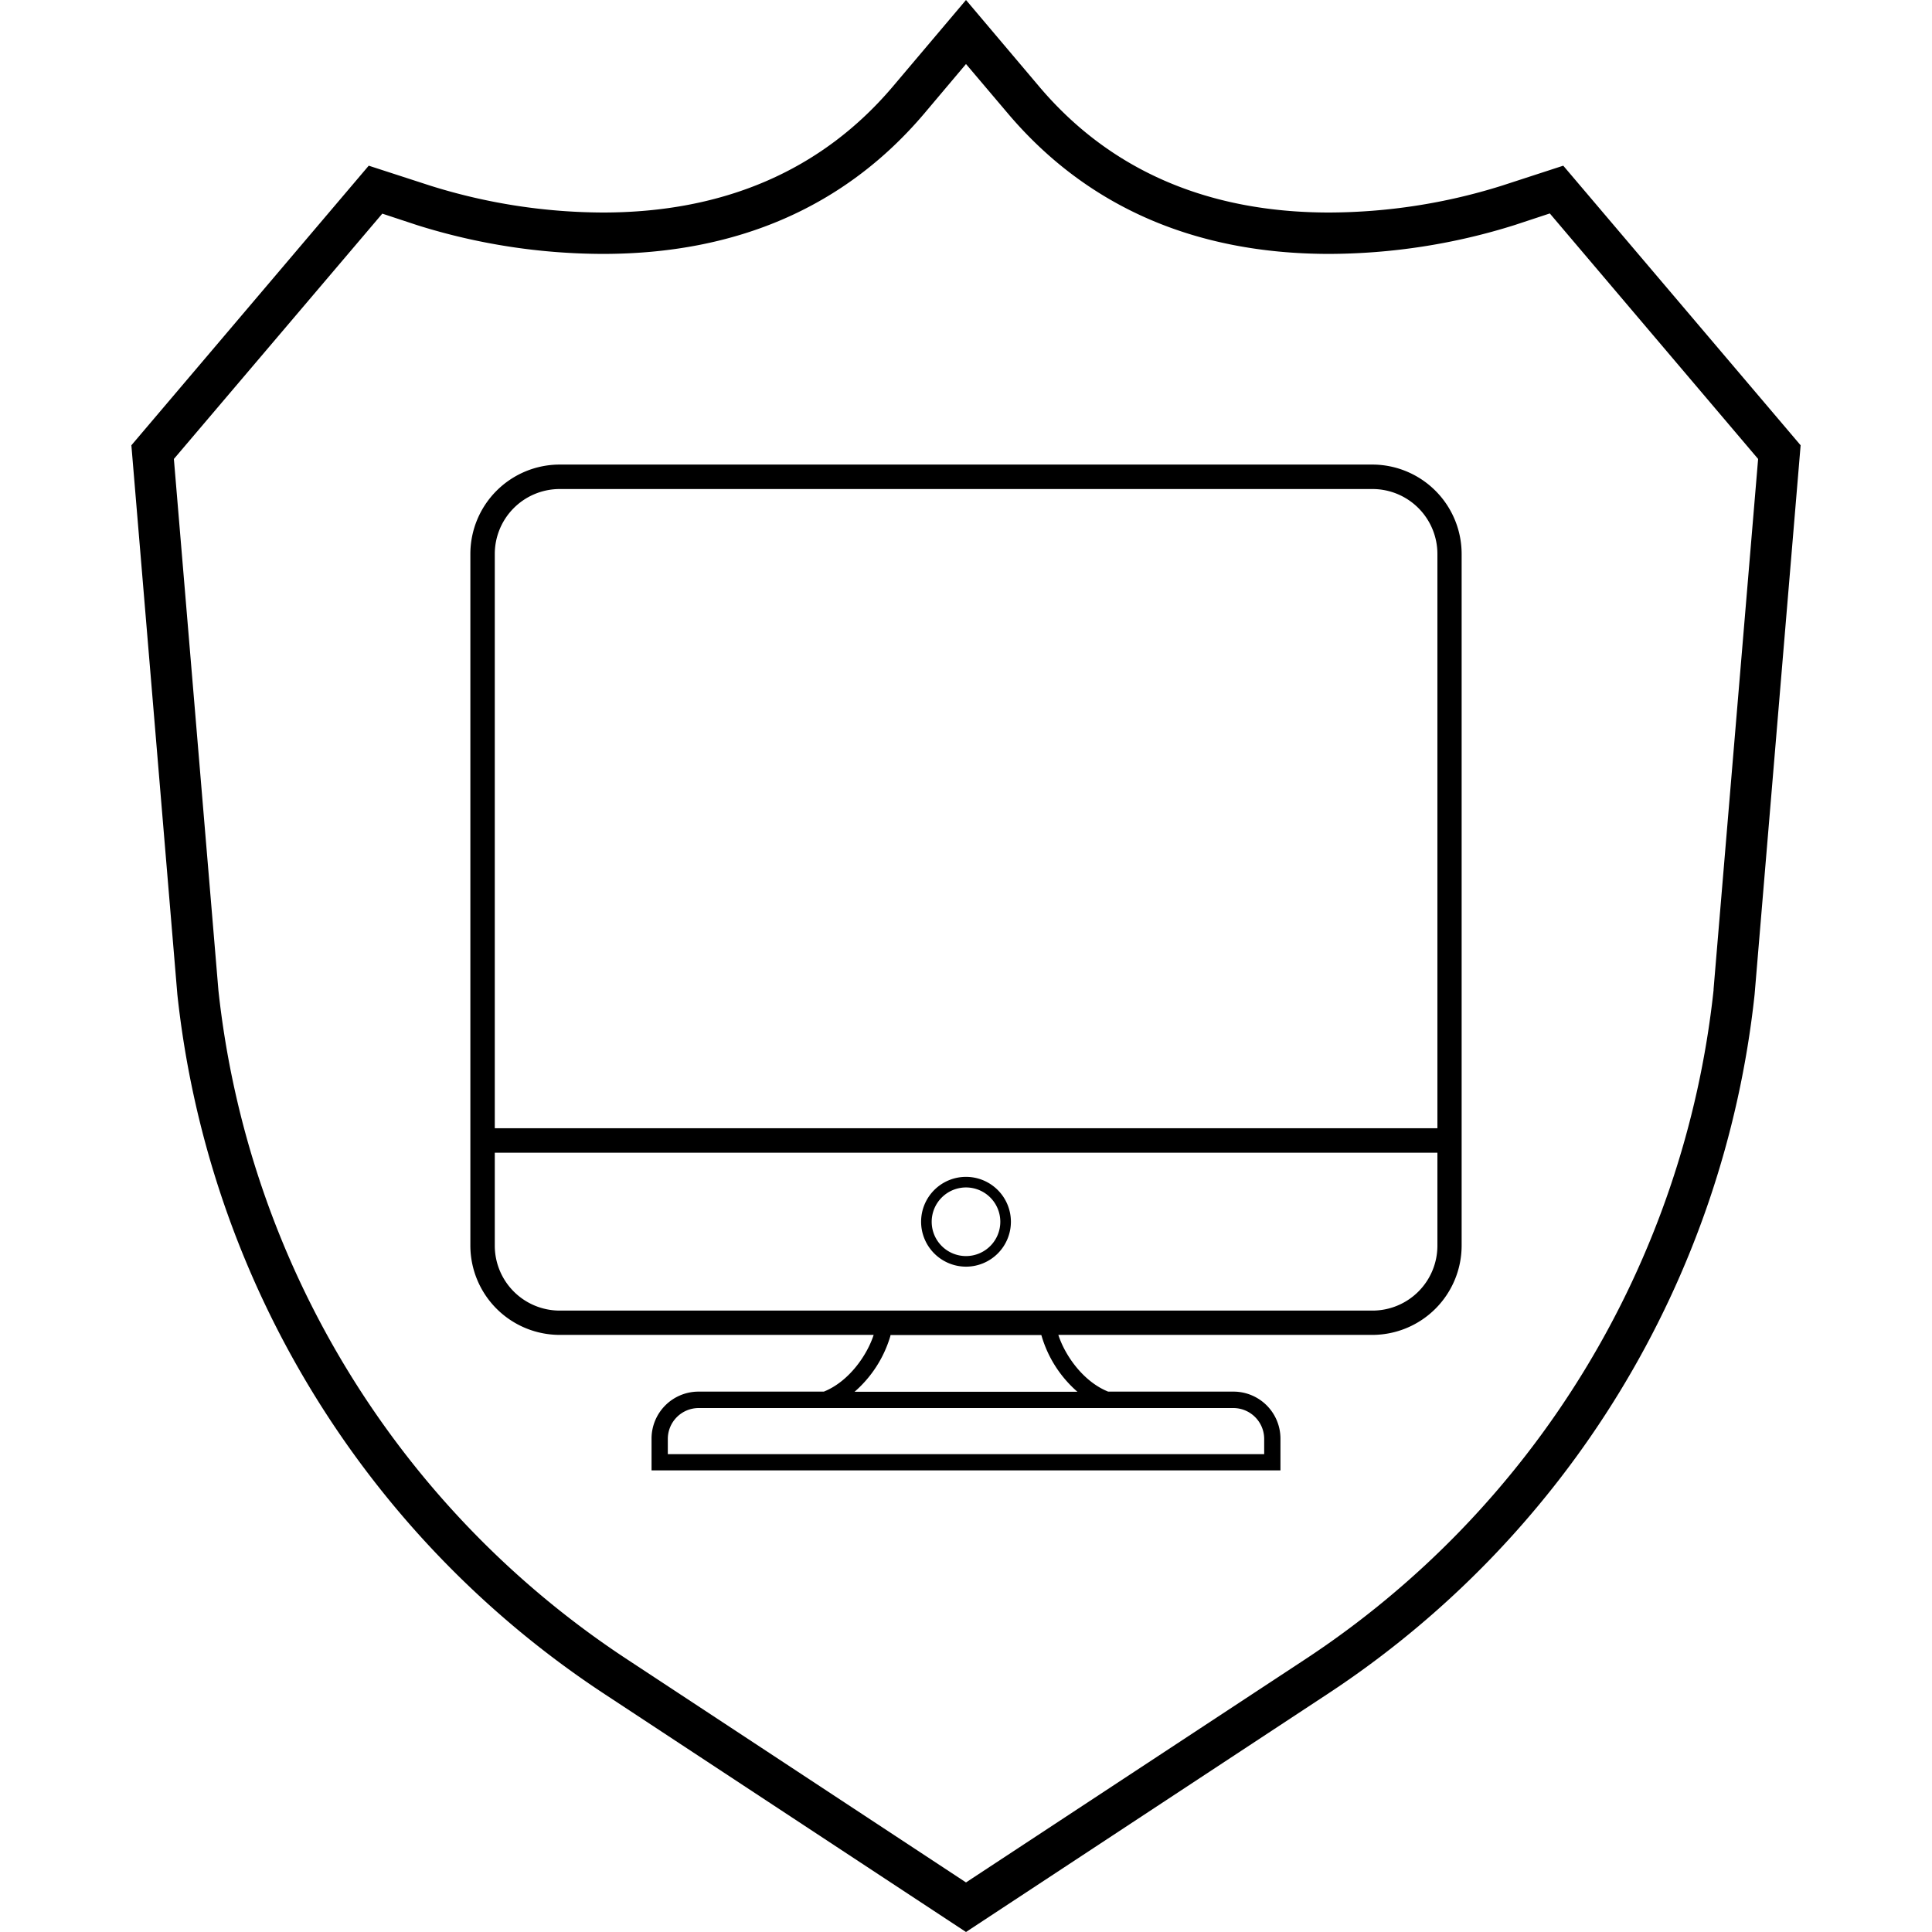
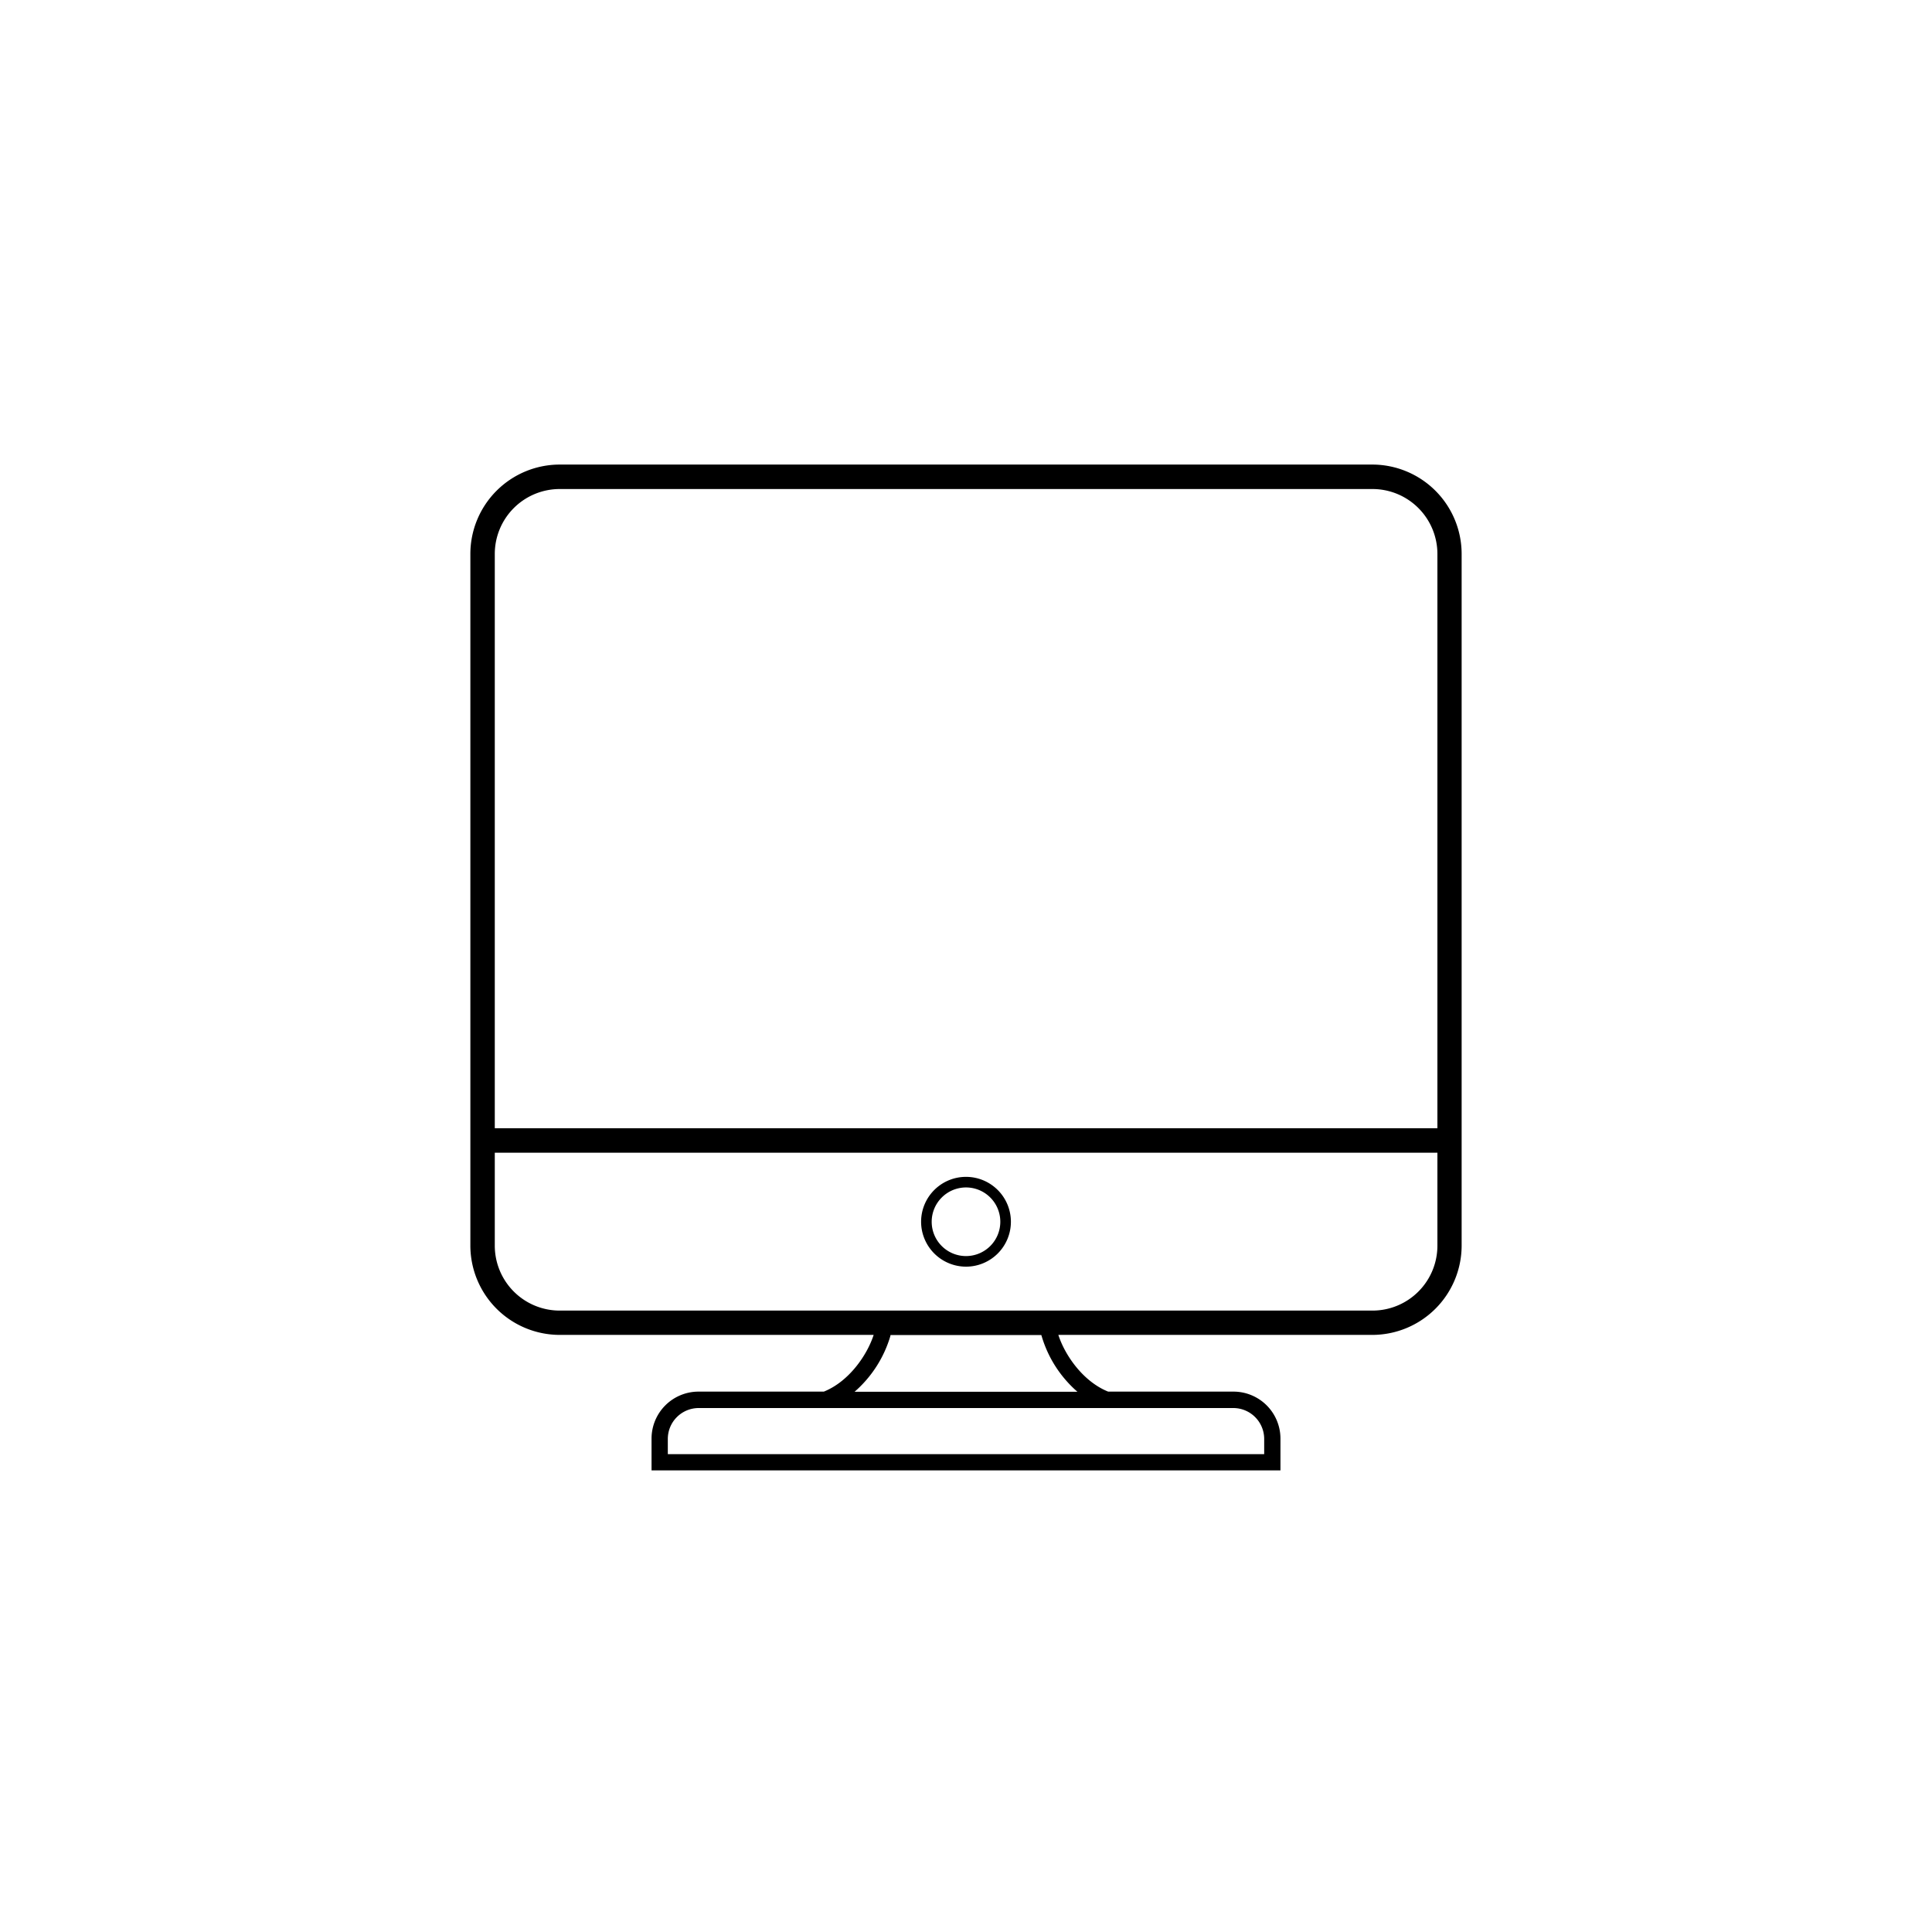
<svg xmlns="http://www.w3.org/2000/svg" id="Calque_2" data-name="Calque 2" viewBox="0 0 500 500">
  <title>securite-postes</title>
  <path d="M355.16,120.23H144.84a23.14,23.14,0,0,0-23.11,23.12v179a23.14,23.14,0,0,0,23.11,23.12H226.1c-1.7,5.27-6.41,12.08-12.89,14.68H180.77a12.16,12.16,0,0,0-12.15,12.15v8.24H331.38v-8.24a12.16,12.16,0,0,0-12.15-12.15H286.79c-6.48-2.6-11.19-9.4-12.89-14.68h81.26a23.14,23.14,0,0,0,23.11-23.12v-179A23.14,23.14,0,0,0,355.16,120.23ZM269.57,345.75a30.53,30.53,0,0,0,9.27,14.44H221.16a30.61,30.61,0,0,0,9.27-14.44c0-.09,0-.16.06-.24h39Zm57.6,26.59v4H172.83v-4a8,8,0,0,1,7.94-7.94H319.23A8,8,0,0,1,327.17,372.34ZM372,322.39a16.81,16.81,0,0,1-16.79,16.79H144.84a16.81,16.81,0,0,1-16.79-16.79V298.32H372Zm0-30.4H128.05V143.35a16.81,16.81,0,0,1,16.79-16.79H355.16A16.81,16.81,0,0,1,372,143.35Z" />
  <path d="M250,327.81a11.62,11.62,0,1,0-11.62-11.62A11.64,11.64,0,0,0,250,327.81Zm0-20.5a8.88,8.88,0,1,1-8.88,8.88A8.89,8.89,0,0,1,250,307.31Z" />
-   <path d="M404.57,42.88l-15.91,5.18A150.52,150.52,0,0,1,344,55c-31.47,0-56.71-10.94-75-32.53L250,0,231,22.47C212.67,44.05,187.43,55,156,55a150.5,150.5,0,0,1-44.61-6.94L95.43,42.88,34,115.24,45.9,257.37A248.49,248.49,0,0,0,156.64,438.54L250,500l93.36-61.46A248.45,248.45,0,0,0,454.09,257.37L466,115.24ZM443.47,256l0,.25a237.77,237.77,0,0,1-106,173.38L250,487.17l-87.47-57.58a237.66,237.66,0,0,1-106-173.25L45,118.78,98.94,55.29l9.09,3A161.25,161.25,0,0,0,156,65.71c34.78,0,62.76-12.22,83.18-36.31L250,16.57,260.87,29.4c20.42,24.09,48.4,36.31,83.17,36.31A161.27,161.27,0,0,0,392,58.24l9.09-3L455,118.78Z" />
</svg>